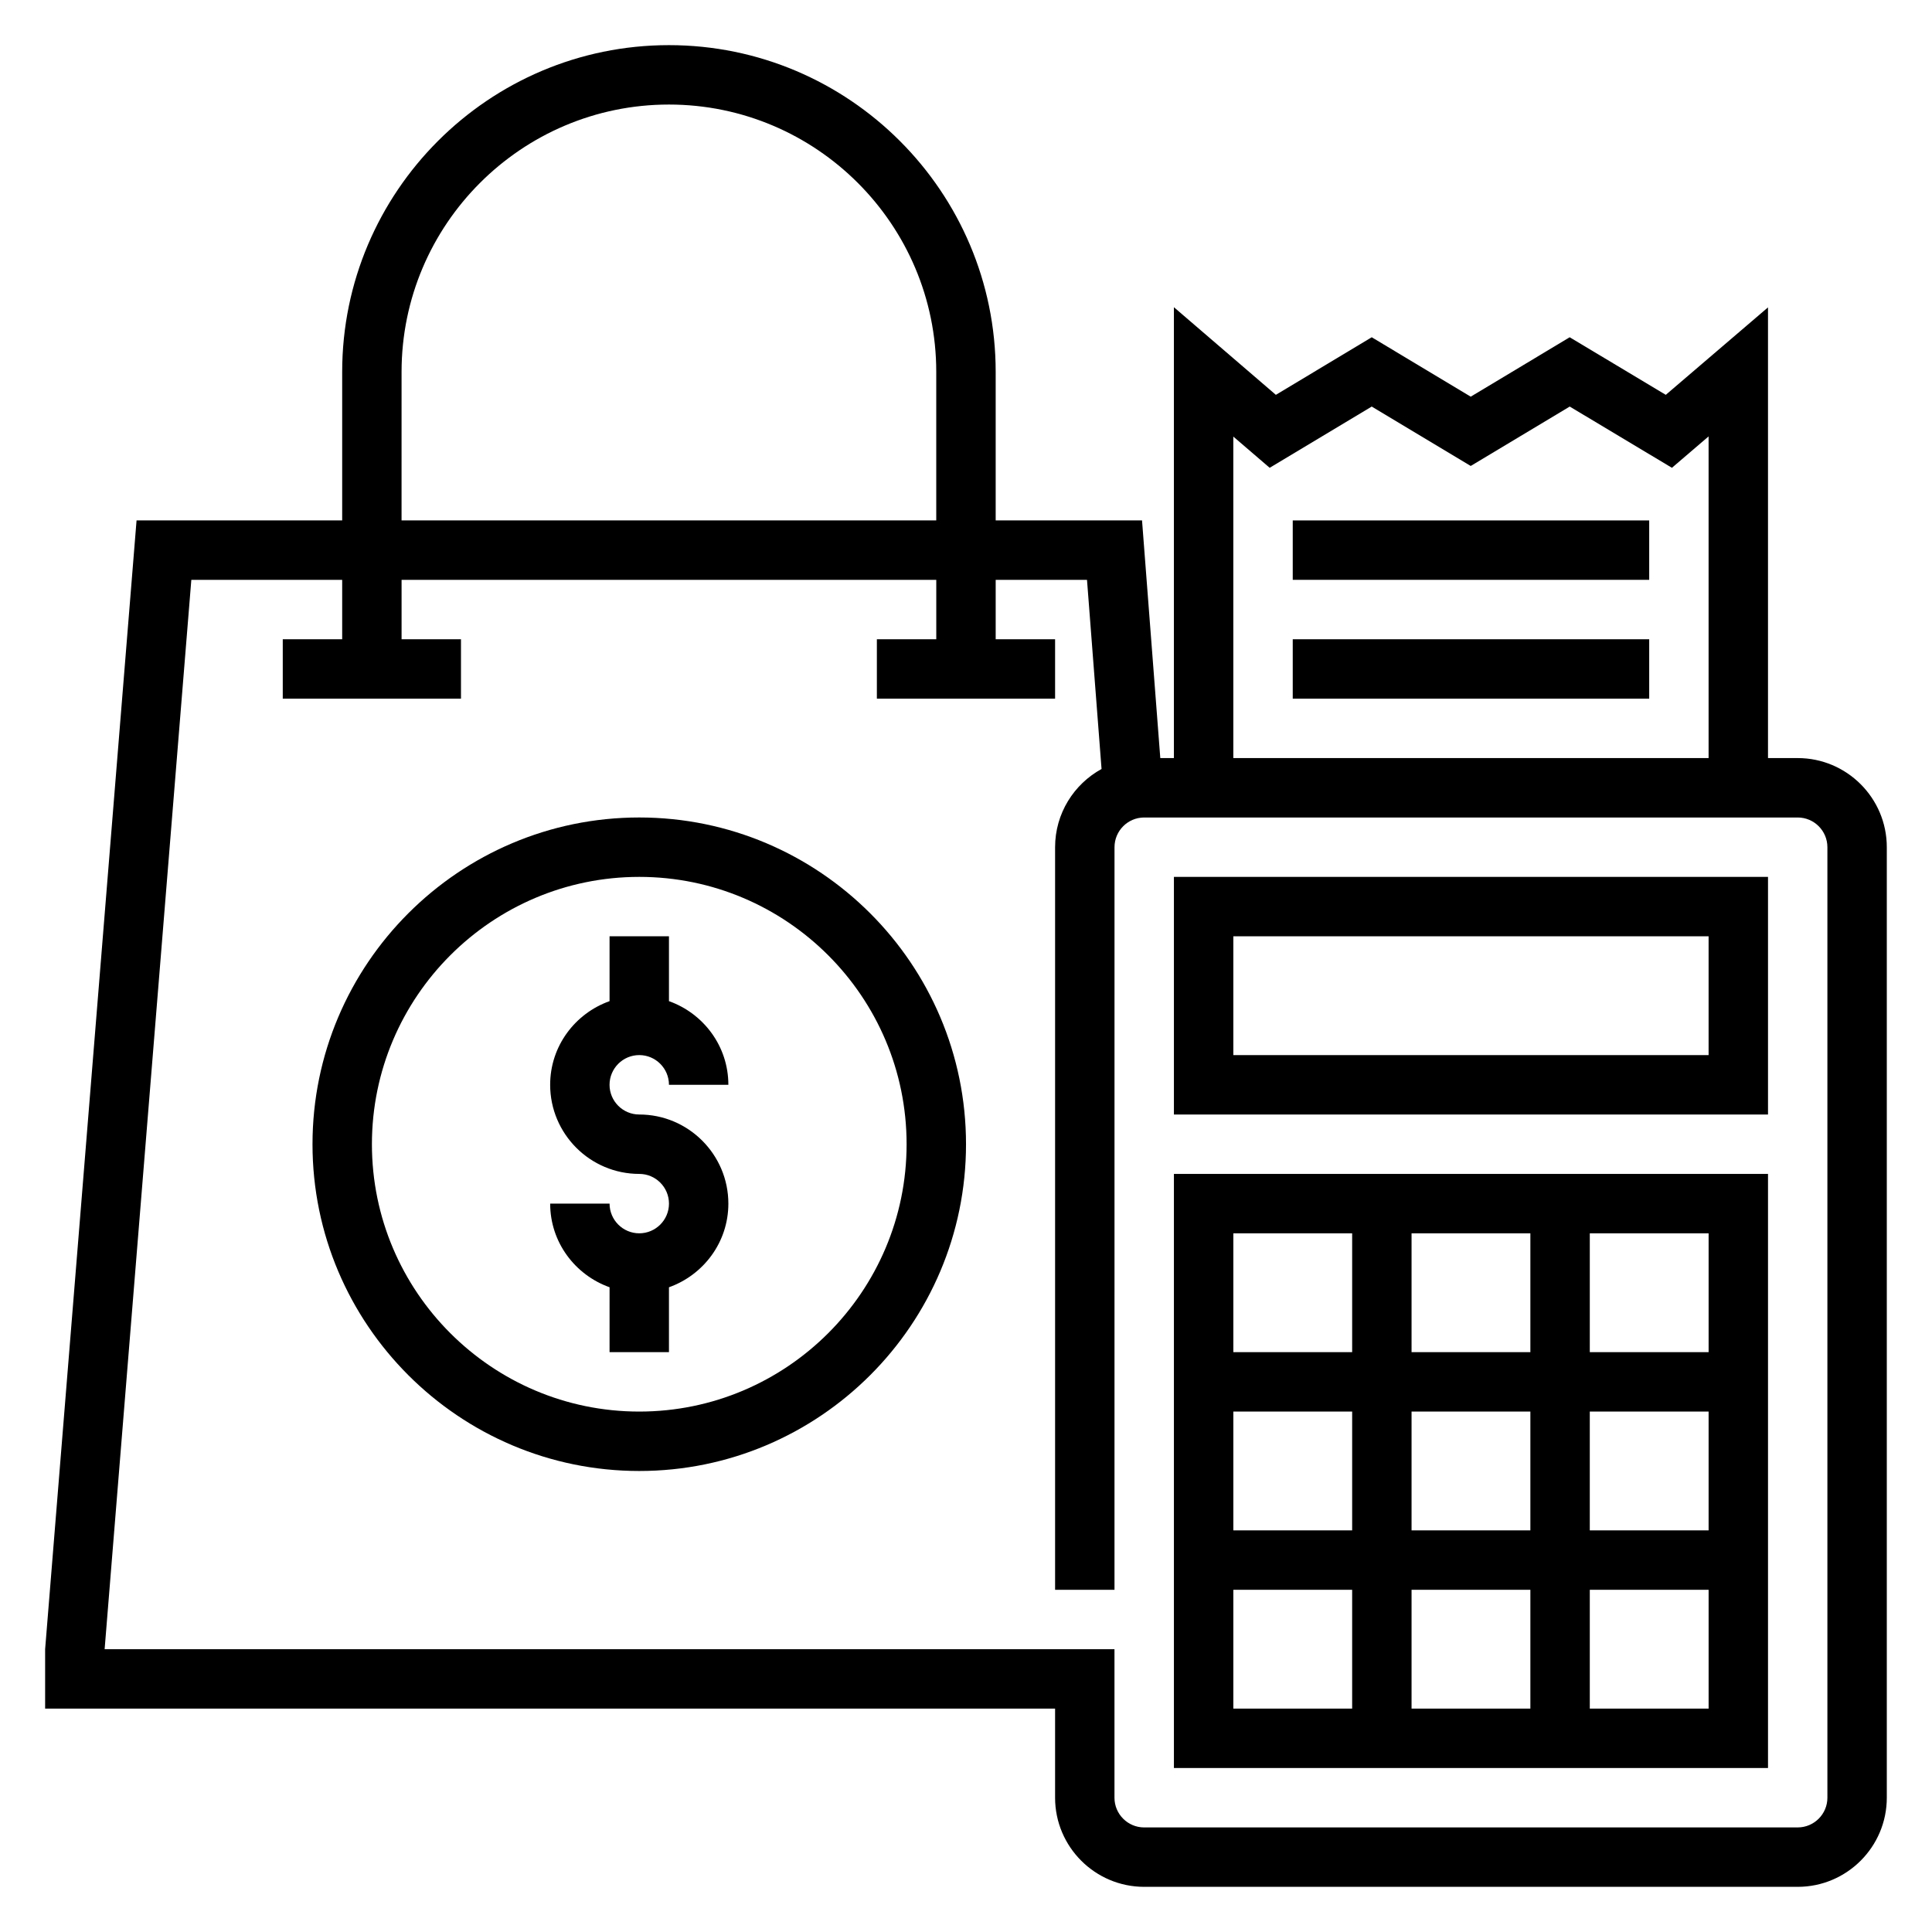
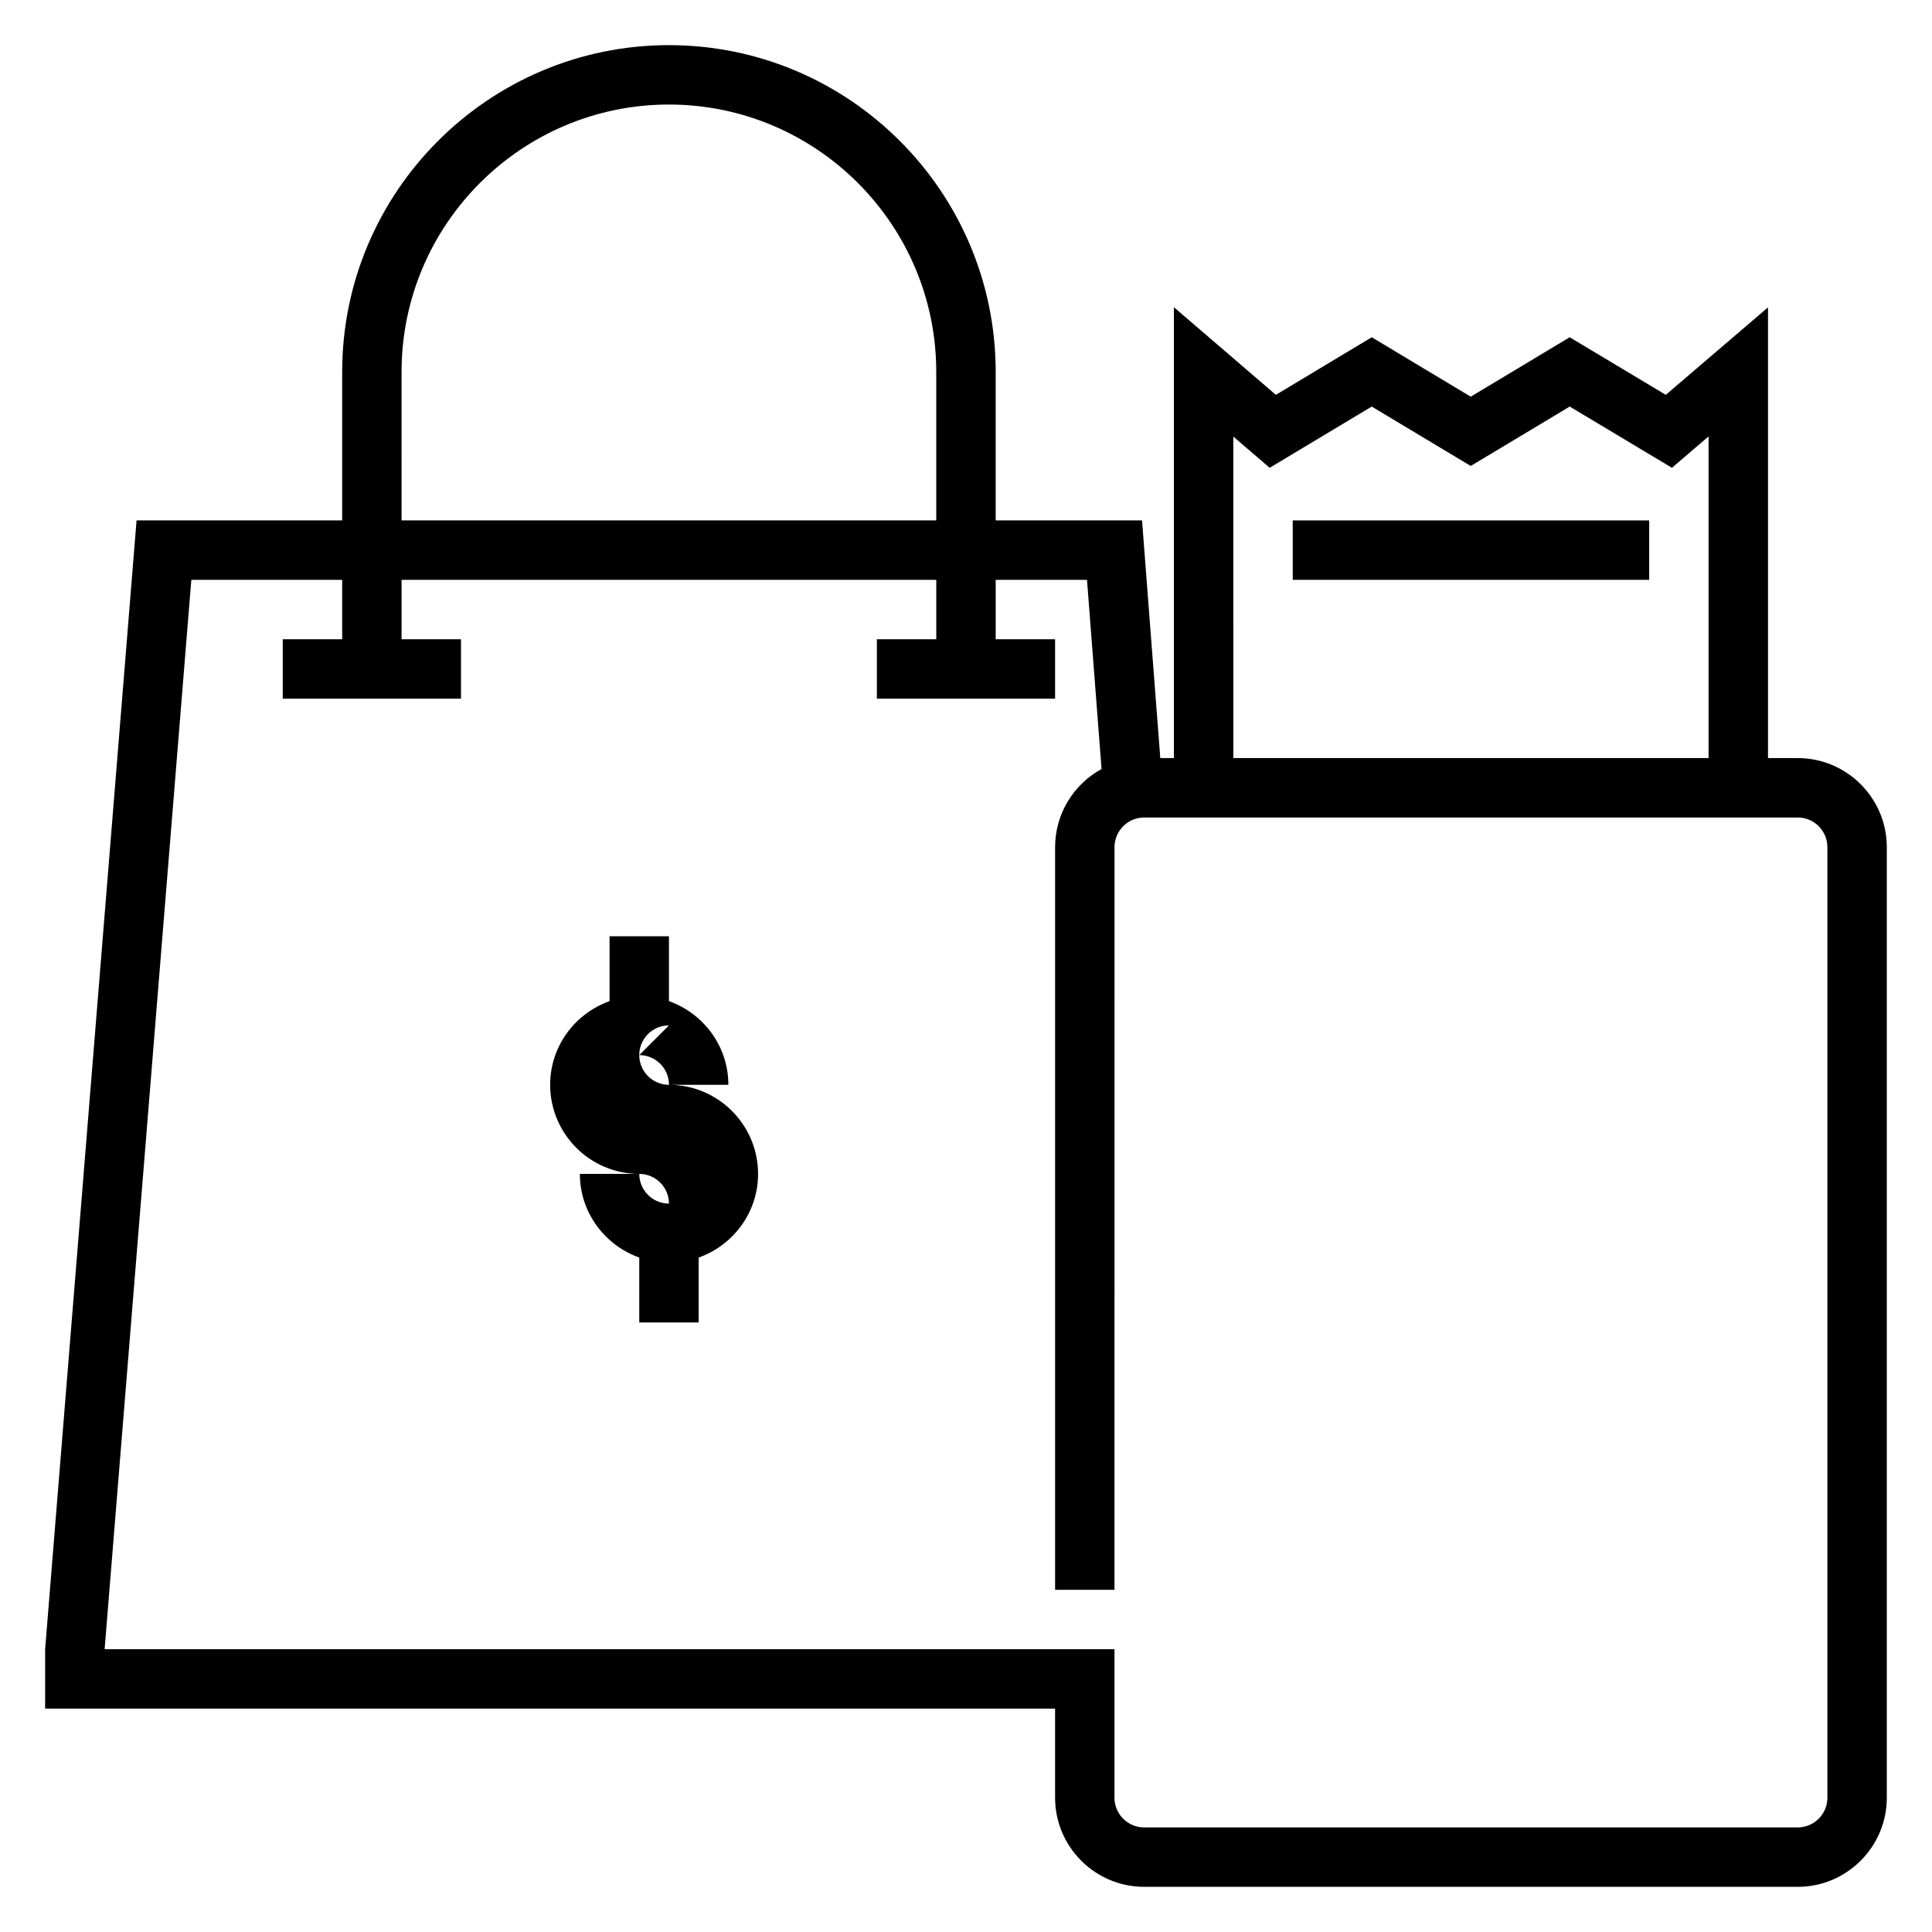
<svg xmlns="http://www.w3.org/2000/svg" fill="#000000" width="800px" height="800px" version="1.1" viewBox="144 144 512 512">
  <g>
-     <path d="m455.1 439.36h157.44v-62.977h-157.44zm15.746-47.234h125.95v31.488h-125.95z" />
-     <path d="m486.59 313.41h94.465v15.742h-94.465z" />
    <path d="m486.59 281.92h94.465v15.742h-94.465z" />
    <path d="m620.41 344.89h-7.871v-119.43l-27.086 23.176-25.465-15.258-26.23 15.742-26.23-15.742-25.41 15.258-27.02-23.223v119.48h-3.606l-4.84-62.977h-38.785v-39.359c0-47.742-38.848-86.594-86.594-86.594-47.742 0-86.59 38.848-86.59 86.594v39.359h-54.492l-24.23 299.14v15.742h267.65v23.617c0 13.02 10.598 23.617 23.617 23.617h173.18c13.02 0 23.617-10.598 23.617-23.617v-251.9c0-13.023-10.598-23.617-23.617-23.617zm-149.57-85.191 9.637 8.273 27.047-16.23 26.23 15.742 26.238-15.742 27.086 16.23 9.715-8.32v85.238h-125.95zm-220.42-17.145c0-39.07 31.789-70.848 70.848-70.848 39.062 0 70.848 31.781 70.848 70.848v39.359h-141.7zm377.86 377.86c0 4.344-3.535 7.871-7.871 7.871l-173.19 0.004c-4.336 0-7.871-3.527-7.871-7.871v-39.359l-267.62-0.004 22.977-283.39 39.977 0.004v15.742h-15.746v15.742h47.23v-15.742h-15.742v-15.742h141.7v15.742h-15.742v15.742h47.23v-15.742h-15.742v-15.742h24.199l3.856 50.121c-7.328 4.012-12.312 11.797-12.312 20.727v196.8h15.742l0.004-196.8c0-4.344 3.535-7.871 7.871-7.871h173.18c4.336 0 7.871 3.527 7.871 7.871z" />
-     <path d="m313.41 360.64c-47.742 0-86.594 38.848-86.594 86.594 0 47.742 38.848 86.594 86.594 86.594 47.742 0 86.594-38.848 86.594-86.594 0-47.742-38.852-86.594-86.594-86.594zm0 157.44c-39.062 0-70.848-31.781-70.848-70.848 0-39.07 31.789-70.848 70.848-70.848 39.062 0 70.848 31.781 70.848 70.848 0 39.07-31.785 70.848-70.848 70.848z" />
-     <path d="m313.41 423.61c4.336 0 7.871 3.527 7.871 7.871h15.742c0-10.25-6.606-18.91-15.742-22.168v-17.191h-15.742v17.191c-9.141 3.258-15.742 11.918-15.742 22.168 0 13.02 10.598 23.617 23.617 23.617 4.336 0 7.871 3.527 7.871 7.871s-3.535 7.871-7.871 7.871c-4.336 0-7.871-3.527-7.871-7.871h-15.742c0 10.25 6.606 18.91 15.742 22.168l-0.004 17.195h15.742v-17.191c9.141-3.258 15.742-11.918 15.742-22.168 0-13.02-10.598-23.617-23.617-23.617-4.336 0-7.871-3.527-7.871-7.871 0.004-4.348 3.539-7.875 7.875-7.875z" />
-     <path d="m455.1 612.54h157.44v-157.44h-157.44zm15.746-47.23h31.488v31.488h-31.488zm78.719-47.234v31.488h-31.488v-31.488zm-31.488-15.742v-31.488h31.488v31.488zm47.234 15.742h31.488v31.488h-31.488zm-15.746 47.234v31.488h-31.488v-31.488zm-47.23-15.746h-31.488v-31.488h31.488zm62.977 47.234v-31.488h31.488v31.488zm31.488-94.465h-31.488v-31.488h31.488zm-94.465-31.488v31.488h-31.488v-31.488z" />
+     <path d="m313.41 423.61c4.336 0 7.871 3.527 7.871 7.871h15.742c0-10.25-6.606-18.91-15.742-22.168v-17.191h-15.742v17.191c-9.141 3.258-15.742 11.918-15.742 22.168 0 13.02 10.598 23.617 23.617 23.617 4.336 0 7.871 3.527 7.871 7.871c-4.336 0-7.871-3.527-7.871-7.871h-15.742c0 10.25 6.606 18.91 15.742 22.168l-0.004 17.195h15.742v-17.191c9.141-3.258 15.742-11.918 15.742-22.168 0-13.02-10.598-23.617-23.617-23.617-4.336 0-7.871-3.527-7.871-7.871 0.004-4.348 3.539-7.875 7.875-7.875z" />
  </g>
</svg>